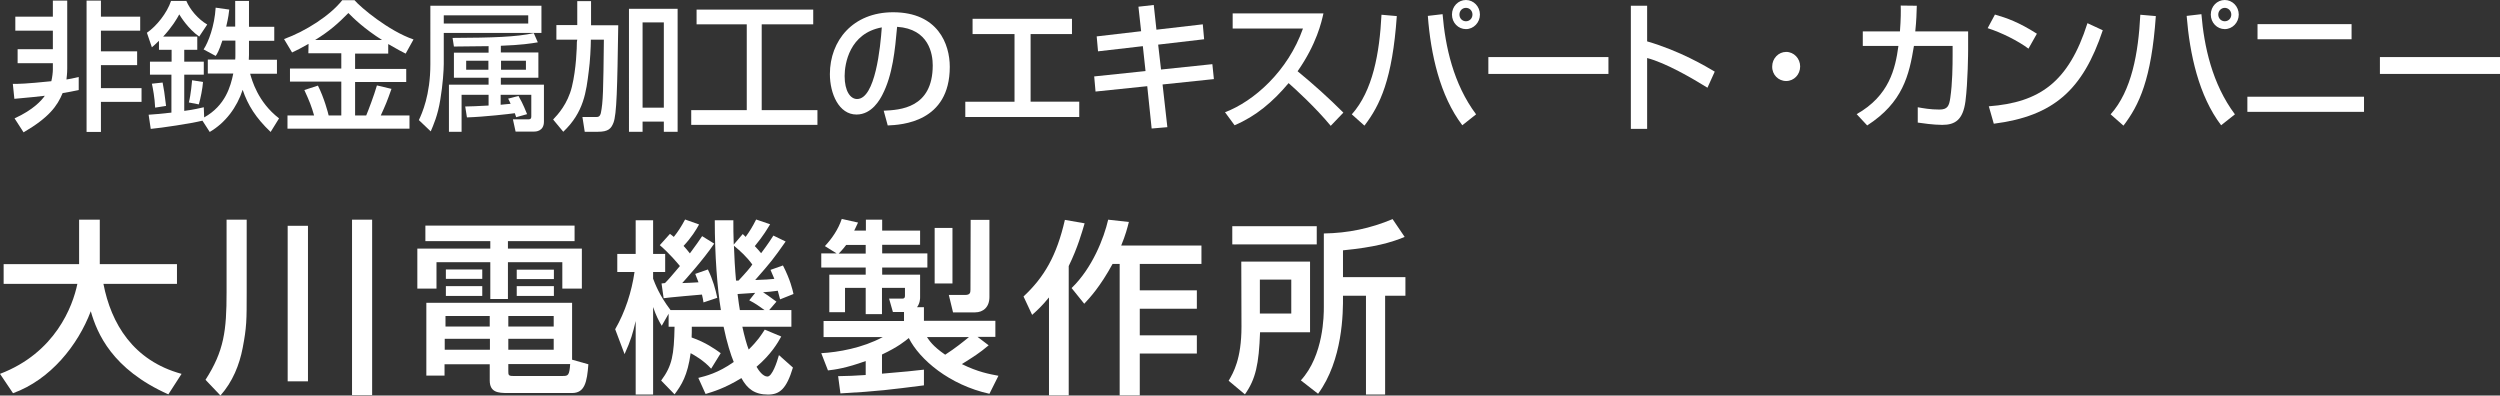
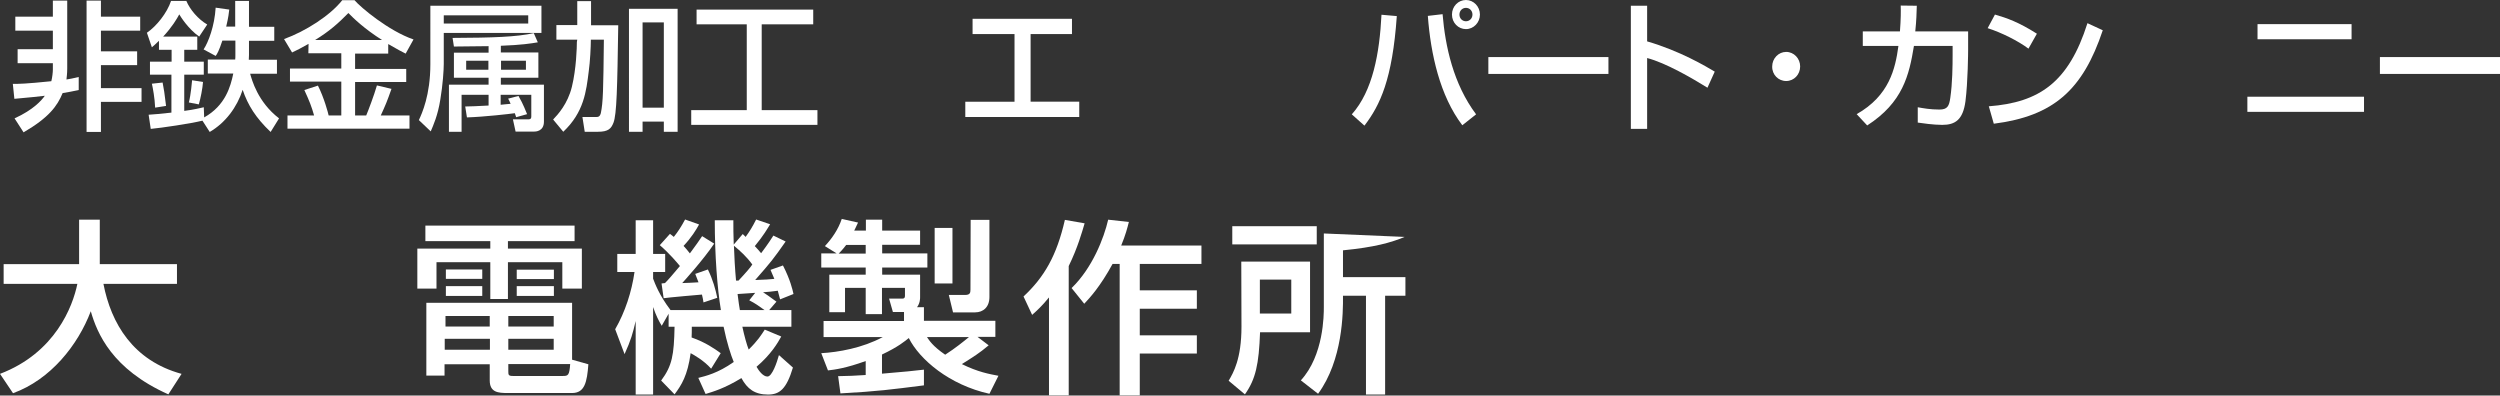
<svg xmlns="http://www.w3.org/2000/svg" version="1.1" id="_レイヤー_2" x="0px" y="0px" viewBox="0 0 1305.3 206.5" style="enable-background:new 0 0 1305.3 206.5;" xml:space="preserve">
  <rect x="0" y="0" width="1305.3" height="206.5" fill="#333333" stroke="none" />
  <style type="text/css">
	.st0{fill:#FFFFFF;}
</style>
  <g id="_レイヤー_1-2">
    <g>
      <g>
        <path class="st0" d="M0,195.2c28.9-11,38-35.3,40.4-47H1.9v-10.3h39.4v-23.2h10.8v23.2h40.3v10.3H54c4,20.7,15.5,40.1,40.8,47     l-6.9,10.7c-29.4-13.1-37.2-31.9-40.5-43.4c-6.7,17.7-21,35.7-40.6,42.8L0,195.2L0,195.2z" />
-         <path class="st0" d="M118.3,114.7h10.5v38c0,14.5,0,18.1-2.1,29c-1.7,8.8-5.2,17.6-11.6,24.8l-7.8-8.2c9.7-15.1,11-25.6,11-45.7     L118.3,114.7L118.3,114.7z M150.2,117.9h10.6v81.2h-10.6V117.9z M183.8,114.7h10.5v91.6h-10.5V114.7z" />
        <path class="st0" d="M222.1,117.8H300v8.1h-34.8v3.9h38.6v20.9h-10.2v-13.8h-28.4v19.2H256v-19.2h-28.1v13.8h-10v-20.9H256v-3.9     h-33.9L222.1,117.8L222.1,117.8z M307.2,190.2c-0.7,9.3-1.9,15-8.5,15h-33.6c-5,0-9.4-0.3-9.4-6.6v-8.4h-23.6v5.9h-9.5v-38h76.1     v29.7L307.2,190.2z M232.2,176.9v5.7h23.6v-5.7H232.2z M232.6,165v5.5h23.1V165H232.6z M232.8,140.7h19v4.9h-19L232.8,140.7     L232.8,140.7z M232.8,149.4h19v5.1h-19L232.8,149.4L232.8,149.4z M265.4,165v5.5h23.7V165H265.4z M265.4,176.9v5.7h23.7v-5.7     H265.4z M265.4,190.1v3.5c0,2.1,0,2.7,2.4,2.7h26.1c2.7,0,3.4-0.3,3.8-6.2H265.4z M269.8,140.8h19.4v4.9h-19.4V140.8z      M269.8,149.4h19.4v5.1h-19.4V149.4z" />
        <path class="st0" d="M371.3,192.5c-3.9-4.4-9.2-7.3-10.7-8.1c-1.6,11.7-4.8,16.7-8.4,21.5l-7-7.2c5.8-7.8,6.7-13.4,7-28.1h-3.1     v-6.8l-3.6,6.3c-1.5-2.5-2.9-5.1-4.5-9.8V206h-9.1v-38.4c-1.5,6.4-2.4,9.8-5.8,17.3l-4.9-13c5.2-9,8.6-19.5,10.1-29.9h-9v-9.4     h9.6V115h9.1v17.6h6.3v9.4h-6.3v3.5c1,2.6,3.2,8.6,9.1,16.4h26.3c-1.9-11.4-3.2-28.6-3.2-46.9h9.7c0,4.5,0,7,0.2,12.7l4.7-5.5     c0.9,0.9,1.2,1.1,1.5,1.5c2.1-2.9,3.6-5.3,5.5-9.1l7.3,2.5c-1.5,2.4-3.3,5.7-8,11.4c1.2,1.3,2.1,2.2,3.3,3.7     c3.9-5.2,5.3-7.5,6.4-9.2l6.4,3.1c-6.6,9.4-7.5,10.5-15.9,20.1c5.6-0.2,7.3-0.3,10-0.6c-0.9-2.1-1.3-3.1-2-4.7l6.5-2.3     c3.8,7.4,5,12.6,5.5,14.9l-7,2.8c-0.7-2.8-0.9-3.4-1.2-4.5c-2.5,0.4-5.3,0.6-7.7,0.8c2,1.3,2.5,1.6,7,4.9l-3.8,4.4h11.6v8.7     h-25.6c1,4.7,2.3,9.4,3.3,11.9c4.8-4.7,6.5-7.5,8.4-10.4l8.6,3.6c-1.8,3.3-5.3,9.3-12.9,15.8c1.1,1.9,3.3,5.1,5.7,5.1     s4.9-7.2,6-11.2l7.3,6.5c-3.4,11.3-7,14.1-13,14.1c-6.9,0-10.8-2.9-13.9-8.6c-8.8,5.4-14.8,7.1-18.7,8.3l-3.8-8.4     c3.9-1,10.1-2.4,18.5-8.3c-1.5-3.6-3.6-10.1-5.3-18.4h-16.6c0,2.3,0,3.6-0.1,5.6c7.4,2.6,12,5.9,15.2,8.2L371.3,192.5     L371.3,192.5z M347.2,147.8c1.9-1.9,4-4.4,7.8-8.9c-1.5-1.8-5.2-6.3-10.5-10.9l5.3-5.9c0.9,0.7,1.6,1.2,2,1.6     c2.3-2.9,3.8-5.2,5.9-9.1l7.3,2.6c-1.6,2.9-3.9,6.7-8.1,11.2c1.1,1.2,2,2.2,3.3,3.9c3.4-4.6,4.8-6.6,6.4-9l6.3,3.9     c-5.7,8.5-15.9,19.7-16.7,20.6c2.4-0.1,6.1-0.2,8.5-0.4c-0.7-1.9-1.1-2.9-1.7-4.4l6.6-2.3c2.6,5.3,4,10.4,4.9,14.8l-7.2,2.4     c-0.2-1.5-0.4-2.4-0.8-4.1c-0.4,0-18.4,1.6-20,1.9l-1.1-7.7L347.2,147.8L347.2,147.8z M392.8,138.1c-3-4.1-6.2-7-9.6-9.8     c0.1,4.4,0.6,12.9,1.1,18.2h1.3C389.9,141.9,391.8,139.6,392.8,138.1z M394.3,152.9c-1.2,0.1-8.7,0.6-9.2,0.6     c0.4,3.5,1,7.3,1.2,8.4h12.9c-3.4-2.4-4.7-3.4-8-5.1L394.3,152.9z" />
        <path class="st0" d="M437.6,196.4c5.2-0.1,8.9-0.2,14.4-0.6v-7.3c-10.2,3.7-16.1,4.5-19.7,4.9l-3.5-9c8.9-0.5,21.5-2.7,32.1-8.4     H430v-8.4h42v-4.7h-5.8l-2-7h7.1c0.9,0,1.2-0.6,1.2-1.4v-4.2h-12v13.7H452v-13.7h-10.8v12.7h-8.2v-19.6H452v-3.7h-23.2v-7.4h8     l-6.1-3.8c3.8-4.1,7-8.8,8.8-14.2l8.5,1.9c-1.4,2.9-1.5,3.3-2,4.2h6.1v-5.7h8.5v5.7h19.8v7.4h-19.8v4.5h23.6v7.4h-23.6v3.7h19.8     v11.8c0,0.7,0,3-1.6,5.2h3.6v7.1h37.3v8.4h-9.3l5.8,4.4c-5,4.2-7.8,5.9-14,9.8c8.5,4.2,14.4,5.2,19.1,6.1l-4.7,9.4     c-20.9-4.6-36.5-17.9-42.1-29.1c-2,1.6-5.5,4.6-14,8.6v10c11.2-0.9,17.6-1.6,21.9-2.1v8.2c-17.4,2.2-23.8,3.1-43.6,4.2     L437.6,196.4L437.6,196.4z M452,132.4v-4.5h-10.2c-1.8,2.4-3.5,4.1-3.9,4.5H452L452,132.4z M484,176c1.1,1.6,2.8,4.6,9.5,9.2     c5.3-3.4,9.6-6.9,12.4-9.2H484L484,176z M488,119h9.3v29H488C488,148,488,119,488,119z M506.8,114.8h9.8v40.3c0,5.2-3.2,8-7.5,8     h-11.5l-2.2-9.1h8.5c2.5,0,2.8-1.1,2.8-2.7L506.8,114.8L506.8,114.8z" />
        <path class="st0" d="M547.6,155.4c-3.5,4.3-6.1,6.7-8.7,9l-4.5-9.6c10.8-10.1,17.3-21.2,21.6-40l10.3,1.8     c-1.4,4.7-3.6,12.7-8.3,22.3v67.5h-10.3V155.4z M589.4,115.9c-0.8,3.2-1.7,6.7-4,12.3h41.9v9.6h-32.2v13.8h29.8v9.6h-29.8v13.9     h29.8v9.5h-29.8v21.8h-10.5v-68.6h-3.7c-6.5,11.9-11.8,17.6-14.8,20.8l-6.6-8.2c10.8-10.4,16.9-26.1,19.1-35.7L589.4,115.9     L589.4,115.9z" />
-         <path class="st0" d="M648.1,136.6H684v36.9h-26.1c-0.6,16.7-2.3,24.5-7.9,32.4l-8.5-7.1c2.4-4.1,6.7-11.3,6.7-28.2L648.1,136.6     L648.1,136.6z M687.5,127.6h-44.1v-9.5h44.1V127.6z M657.8,146v17.7h16.4V146L657.8,146L657.8,146z M733.4,123.7     c-7.2,3-15.8,5.4-32.2,7v14h32.6v9.7h-10.6v51.6h-10v-51.6h-12c0.1,8.9-0.1,33.6-13,51.2l-9-7c12-13.1,12-34.3,12-38.2v-38.5     c12.7-0.2,24.2-2.6,35.9-7.5L733.4,123.7L733.4,123.7z" />
+         <path class="st0" d="M648.1,136.6H684v36.9h-26.1c-0.6,16.7-2.3,24.5-7.9,32.4l-8.5-7.1c2.4-4.1,6.7-11.3,6.7-28.2L648.1,136.6     L648.1,136.6z M687.5,127.6h-44.1v-9.5h44.1V127.6z M657.8,146v17.7h16.4V146L657.8,146L657.8,146z M733.4,123.7     c-7.2,3-15.8,5.4-32.2,7v14h32.6v9.7h-10.6v51.6h-10v-51.6h-12c0.1,8.9-0.1,33.6-13,51.2l-9-7c12-13.1,12-34.3,12-38.2v-38.5     L733.4,123.7L733.4,123.7z" />
      </g>
      <g>
        <path class="st0" d="M6.7,43.8c3,0,6.6,0,20.1-1.4c0.5-2,0.8-4.7,0.8-6V33H9.2v-7.3h18.4V16H8V8.7h19.6V0.3h7.5v35.4     c0,2.9-0.3,4.5-0.4,5.8c1.9-0.3,3-0.5,6.4-1.3V47c-3.2,0.7-5.3,1.1-8.4,1.6c-2.8,6.8-7.2,12.8-20.4,20.5l-4.7-7.3     c9.9-4.5,14.2-9.5,15.8-11.8c-2.9,0.4-7.3,0.8-15.9,1.6L6.7,43.8L6.7,43.8z M52.7,0.3v8.4h20.5V16H52.7v10.8h18.9V34H52.7v12     h21.2v7.2H52.7v15.7h-7.5V0.3H52.7z" />
        <path class="st0" d="M105.7,63c-6,1.5-21.5,3.8-27,4.3l-1.1-7.4c2.7-0.2,5.7-0.4,11.9-1.1V39H78.3v-6.8h11.3V26H83v-4.7     c-1.8,1.8-2.7,2.5-3.7,3.4l-2.6-7.6c5-3.4,10.5-10.3,12.6-16.6h8c1.9,4.5,6.1,9.5,10.9,12.3l-4.2,6.3     c-5.8-4.1-9.7-10.4-10.4-11.6c-1.3,2.4-3.6,6.4-8.4,11.6H103V26h-6.8v6.2h10.2V39H96.2v18.9c5.4-0.7,8.3-1.5,10.2-1.9l0.2,5.3     c11.1-6.2,13.8-16.2,15.2-22.9h-13.3v-7.3h14.3c0.1-0.7,0.1-1.5,0.1-2.6v-7.3h-6.8c-1.8,5.5-2.8,7.1-3.5,8l-6.3-3.4     c2.5-3.8,5.7-12.1,6.3-21.8l7.1,1c-0.2,1.7-0.4,3.9-1.6,8.9h4.7V0.5h7.2v13.5h13.2v7.3h-13.2v7.4c0,1.1-0.1,1.6-0.1,2.5h14.7v7.3     h-14c0.9,3.1,3.9,14.7,15.1,23.3l-4.4,7.1c-7.7-7.3-11.9-14-14.6-22c-3,9.2-9,17.2-17.2,22L105.7,63L105.7,63z M84.9,43.1     c0.8,4.1,0.9,4.9,1.8,12.2L81,56.2c-0.2-5-1.2-10.3-1.7-12.5L84.9,43.1L84.9,43.1z M106,42.8c-0.2,3.1-1.3,8.8-2.2,11.7l-5.2-1     c1.1-4.2,1.6-10.8,1.7-11.6L106,42.8z" />
        <path class="st0" d="M161.1,22.9c-3.7,2.1-6.2,3.4-8.6,4.5l-4.2-7c11.3-4.1,24.1-12.3,30.4-20.3h6.4c3.1,3.7,17.9,16.1,30.8,20.5     l-4.1,7.4c-2-1-4.1-2.1-9.1-5v5h-17.3v8h26.7v6.8h-26.7v17.5h5.8c1.1-2.6,4.1-10.5,5.6-15.7l7.6,1.8c-2.4,6.8-3,8.2-5.6,13.9h15     v6.9h-63.7v-6.9H164c-1.4-4.9-2.4-7.4-5.1-13.3l7.1-2.3c3.2,6.3,5.3,14.2,5.6,15.6h6.6V42.6h-26.8v-6.8h26.8v-8h-17.2L161.1,22.9     L161.1,22.9z M199.5,20.9c-9.2-5.8-15-11.4-17.6-14.1c-5.3,5.4-9.9,9.5-17.4,14.1H199.5L199.5,20.9z" />
        <path class="st0" d="M224.7,3h58v14.2h-51v16.2c0,3.1-0.5,10.9-1.8,18.6c-1.3,8.3-3.7,13.5-5,16.6l-6.2-5.9c1.6-3.4,6-13,6-29.1     L224.7,3L224.7,3z M231.7,8v4.3h44.1V8H231.7z M269.5,61.2c-0.2-0.6-0.6-1.8-0.7-2.1c-2.8,0.4-15.8,1.9-25,2.2l-0.9-5.7     c3.1-0.1,5.8-0.1,12.2-0.5v-5.6H241v19.3h-6.6V44.2h20.7v-3.6H237V27.5h18.1v-3.4c-9.9,0.1-10.9,0.1-18.1,0.2l-0.7-4.5     c21.2-0.1,33.2-0.5,42.4-2.5l2.1,4.8c-3.5,0.6-8.5,1.4-19.3,1.8v3.5h19.6v13.2h-19.6v3.6h22.5v19.3c0,5.2-4.5,5.2-5.1,5.2h-9.7     l-1.4-6.4h8.3c1.1,0,1.3-0.7,1.3-1.5V49.5h-16v5.2c1.5-0.2,3.5-0.3,5.2-0.5c-0.5-1.2-0.8-1.8-1.3-2.7l5.4-1.4     c2.5,4.2,4,8.4,4.5,9.5L269.5,61.2L269.5,61.2z M243.4,31.7v4.7h11.6v-4.7H243.4z M261.6,31.7v4.7h13v-4.7H261.6z" />
        <path class="st0" d="M301.4,20.7h-10.9v-7.6h10.9V0.6h7.2v12.6h14.2c-0.5,33.1-0.8,46.5-2.5,50.9c-1.2,3-2.6,4.7-8.1,4.7h-6.9     l-1.2-7.7h7.1c1.2,0,2-0.2,2.5-2c1.2-5.7,1.3-12,1.6-38.4h-6.8c0,3.6-0.4,11.6-1.1,16.5c-1.3,10.5-2.5,21.4-13.3,31.6l-5.3-6.4     c2.4-2.5,7.6-8.1,9.8-17.1c2.3-9.4,2.6-20.6,2.6-23.4L301.4,20.7L301.4,20.7z M328.4,4.6h25.4v64.2h-7.2v-5.3h-11.1v5.3h-7.1     L328.4,4.6L328.4,4.6z M335.5,11.7v44.5h11.1V11.7L335.5,11.7L335.5,11.7z" />
        <path class="st0" d="M363.7,5h60.9v7.7h-26.9v44.8h29.1v7.7h-65.9v-7.7h29V12.7h-26.2V5z" />
-         <path class="st0" d="M461.4,57.8c8.4-0.4,25.6-1.2,25.6-23.7c0-5.8-1.9-19-18.6-20.1c-1.1,12.1-2.3,25.1-7.7,35.5     c-1.2,2.3-5.4,10.3-13.5,10.3c-9.2,0-13.9-10.9-13.9-21.1c0-17.5,12-32.3,33-32.3c23.4,0,29.6,16.6,29.6,28.5     c0,28.9-25.1,30.3-32.4,30.6L461.4,57.8L461.4,57.8z M441,39.7c0,7.9,3,12,6.5,12c9.5,0,12.2-27.2,12.9-37.4     C443.5,17.4,441,33.3,441,39.7L441,39.7z" />
        <path class="st0" d="M559.7,9.8v8h-21.6v35.3h25.4v8H504v-8h25.7V17.8h-21.9v-8H559.7L559.7,9.8z" />
-         <path class="st0" d="M594.4,3.5l8-0.9l1.4,12.9l24.2-2.8l0.7,7.8l-24,2.8l1.5,13l26.8-2.8l0.8,7.8L607,44.1l2.5,22.3l-8.2,0.7     L599,45l-27,2.8l-0.7-7.9l26.8-2.8l-1.4-13l-23.4,2.7l-0.7-7.8l23.2-2.7L594.4,3.5L594.4,3.5z" />
-         <path class="st0" d="M639.6,58.6c15.1-5.7,32.9-21.5,40.7-43.7h-36.7V7H691c-1,4.4-3.5,15.9-13.5,30.2c8.3,6.8,16.3,14,23.9,21.6     l-6.6,6.9c-8-9.7-18.8-19.5-22-22.3c-8.2,9.8-17.1,17.3-28.2,22L639.6,58.6L639.6,58.6z" />
        <path class="st0" d="M705.8,59.7c11-12.3,14.5-32,15.5-52l8,0.7c-2.3,33-8.7,46.5-16.9,57.2L705.8,59.7L705.8,59.7z M753.2,7.4     c1.4,16.8,5.6,36.4,17.5,52.3l-7.2,5.7c-11.7-15.4-16.5-37.1-18-57.1L753.2,7.4L753.2,7.4z M772.7,7.6c0,4.2-3.3,7.6-7.3,7.6     s-7.3-3.3-7.3-7.6s3.3-7.6,7.3-7.6S772.7,3.4,772.7,7.6z M762,7.6c0,2,1.5,3.5,3.4,3.5s3.4-1.5,3.4-3.5s-1.5-3.5-3.4-3.5     S762,5.6,762,7.6z" />
        <path class="st0" d="M839.8,29.8v8.8h-62.7v-8.8H839.8z" />
        <path class="st0" d="M860,3v18.6c17.2,5,30.6,13,35.3,15.8l-3.8,8.4c-7.9-4.9-21.8-13-31.5-15.5v37h-8.5V3H860z" />
        <path class="st0" d="M939.9,34.7c0,4.2-3.2,7.6-7.3,7.6s-7.4-3.3-7.3-7.6c0-4.2,3.3-7.6,7.3-7.6S939.9,30.5,939.9,34.7z" />
        <path class="st0" d="M1027.6,16.4V26c0,1.1-0.1,16.7-1.4,26.9c-1.3,9.7-5.4,12.3-12.1,12.3c-4.7,0-10.7-0.9-12.8-1.2v-8     c2.8,0.5,6.5,1.2,11.3,1.2c4.2,0,5.1-1.8,5.7-6.2c1.1-7.5,1.2-16.6,1.2-22.3V24h-20.2c-2.5,15.3-5.8,29.5-24.4,41.5l-5.5-5.9     c17-9.6,20.2-23.7,21.8-35.6h-18.6v-7.6H992c0.5-6.5,0.5-10.7,0.4-13.5l8.4,0.1c-0.1,3.6-0.2,7.8-0.8,13.4L1027.6,16.4     L1027.6,16.4z" />
        <path class="st0" d="M1059.1,25.4c-5.3-4-14.1-8.4-21.3-10.7l3.8-7.1c6.2,1.8,12.3,3.9,21.9,10L1059.1,25.4L1059.1,25.4z      M1038.4,55.5c26.4-2,41.7-12.5,51.5-43.4l8,3.7c-10.4,31.1-25.6,44.8-56.9,48.8L1038.4,55.5L1038.4,55.5z" />
-         <path class="st0" d="M1102,59.7c11-12.3,14.5-32,15.5-52l8.1,0.7c-2.3,33-8.7,46.5-16.9,57.2L1102,59.7L1102,59.7z M1149.4,7.4     c1.4,16.8,5.6,36.4,17.5,52.3l-7.2,5.7c-11.7-15.4-16.4-37.1-18-57.1L1149.4,7.4L1149.4,7.4z M1168.9,7.6c0,4.2-3.3,7.6-7.3,7.6     s-7.3-3.3-7.3-7.6s3.3-7.6,7.3-7.6S1168.9,3.4,1168.9,7.6z M1158.2,7.6c0,2,1.5,3.5,3.4,3.5s3.4-1.5,3.4-3.5s-1.6-3.5-3.4-3.5     S1158.2,5.6,1158.2,7.6z" />
        <path class="st0" d="M1234.3,50.5v7.9h-60.9v-7.9H1234.3z M1227.8,12.6v7.9h-49.1v-7.9H1227.8z" />
        <path class="st0" d="M1305.3,29.8v8.8h-62.7v-8.8H1305.3z" />
      </g>
    </g>
  </g>
</svg>